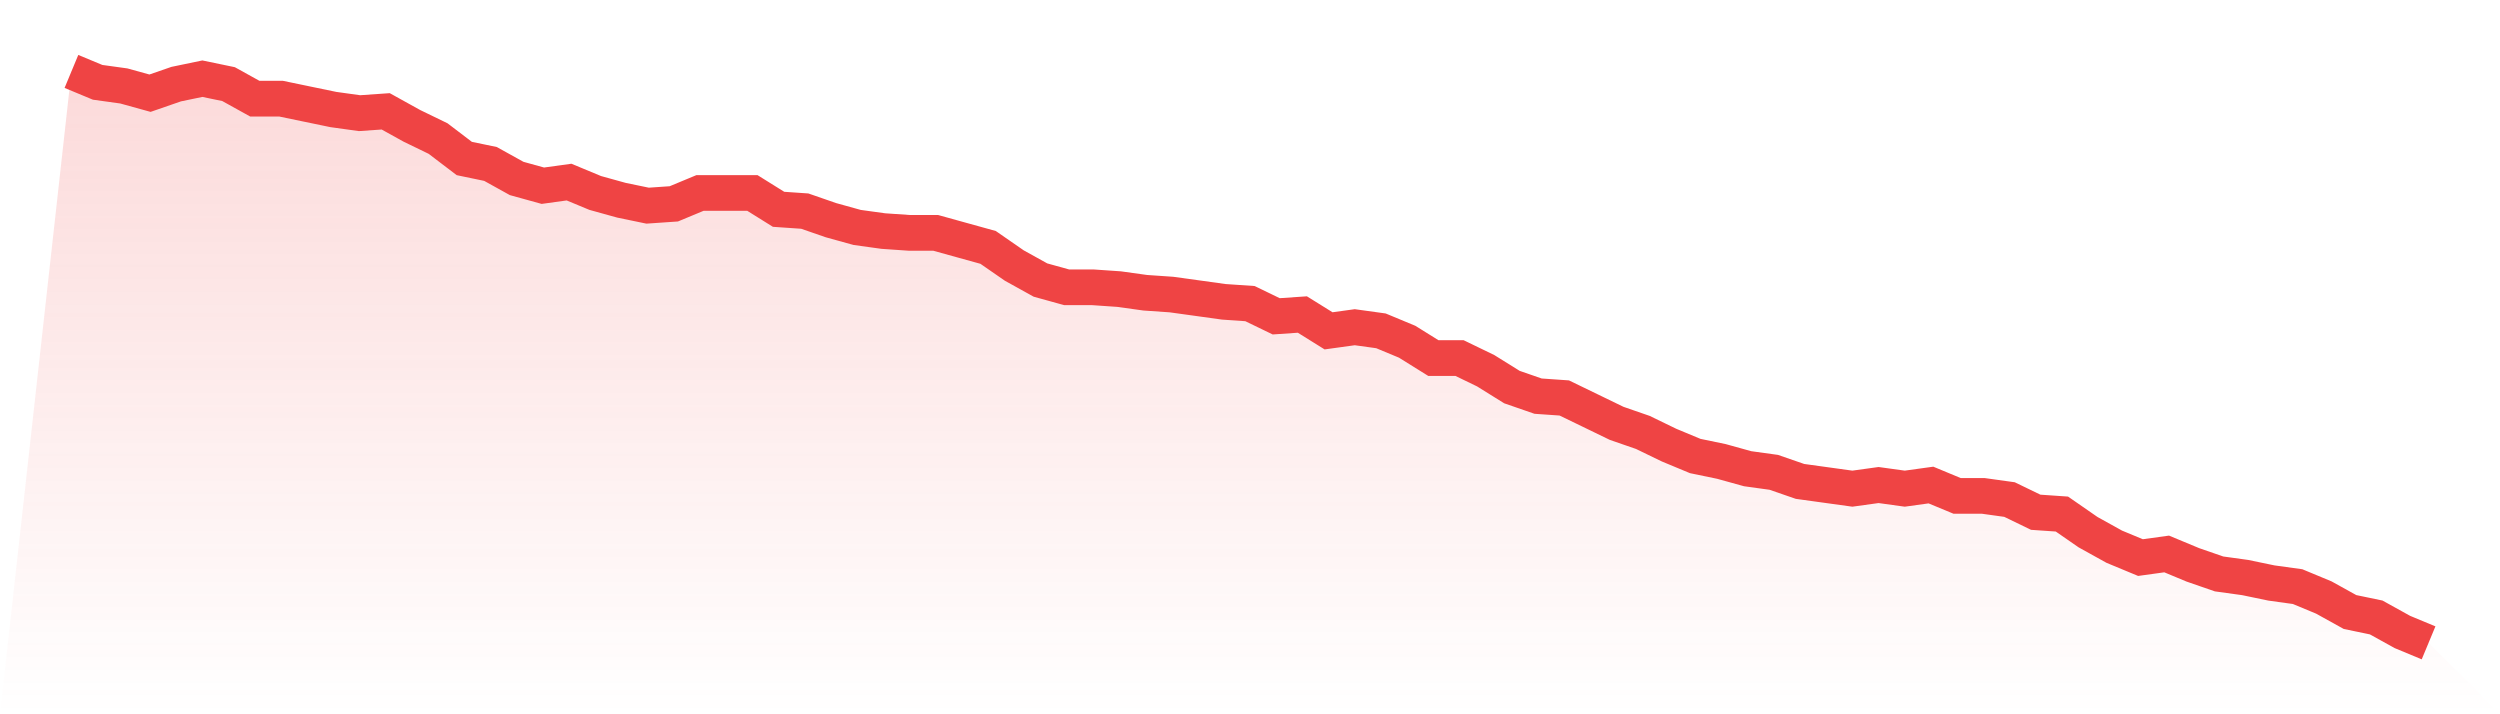
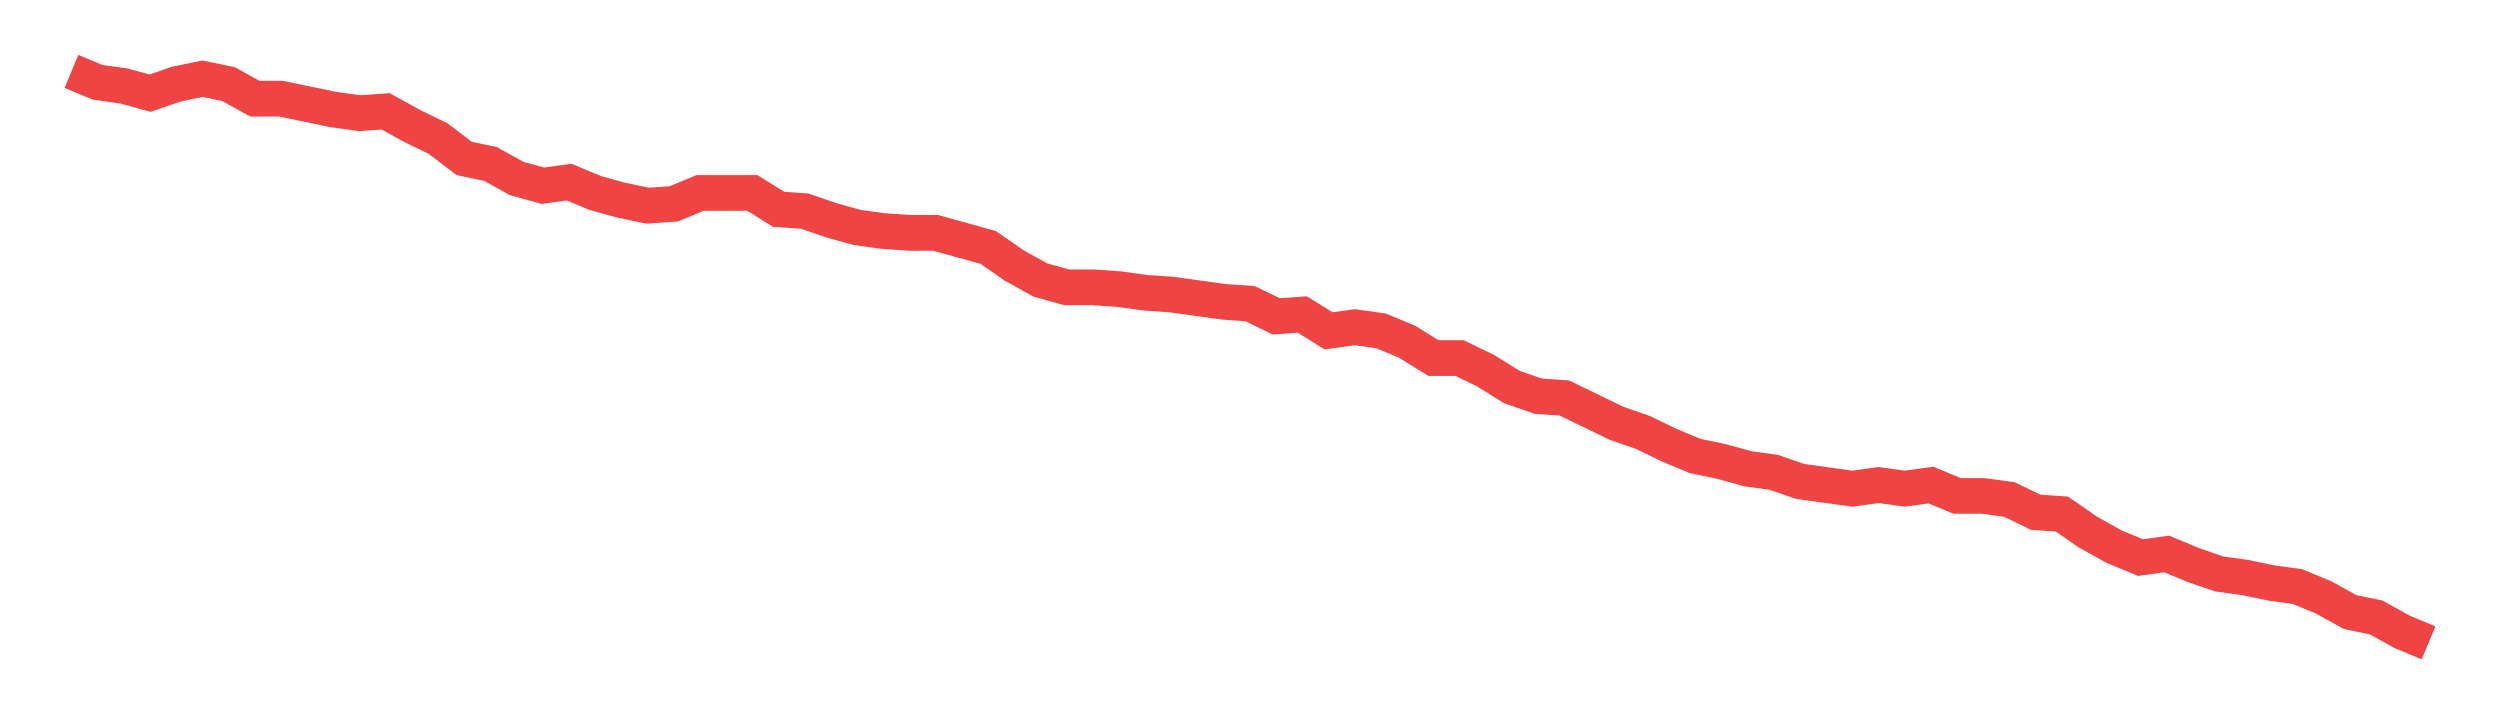
<svg xmlns="http://www.w3.org/2000/svg" viewBox="0 0 140 40">
  <defs>
    <linearGradient id="gradient" x1="0" x2="0" y1="0" y2="1">
      <stop offset="0%" stop-color="#ef4444" stop-opacity="0.2" />
      <stop offset="100%" stop-color="#ef4444" stop-opacity="0" />
    </linearGradient>
  </defs>
-   <path d="M4,4 L4,4 L5.467,4.61 L6.933,4.813 L8.4,5.219 L9.867,4.711 L11.333,4.406 L12.8,4.711 L14.267,5.524 L15.733,5.524 L17.2,5.829 L18.667,6.133 L20.133,6.337 L21.6,6.235 L23.067,7.048 L24.533,7.759 L26,8.876 L27.467,9.181 L28.933,9.994 L30.4,10.4 L31.867,10.197 L33.333,10.806 L34.8,11.213 L36.267,11.517 L37.733,11.416 L39.2,10.806 L40.667,10.806 L42.133,10.806 L43.6,11.721 L45.067,11.822 L46.533,12.33 L48,12.737 L49.467,12.94 L50.933,13.041 L52.4,13.041 L53.867,13.448 L55.333,13.854 L56.8,14.87 L58.267,15.683 L59.733,16.089 L61.2,16.089 L62.667,16.19 L64.133,16.394 L65.6,16.495 L67.067,16.698 L68.533,16.902 L70,17.003 L71.467,17.714 L72.933,17.613 L74.4,18.527 L75.867,18.324 L77.333,18.527 L78.8,19.137 L80.267,20.051 L81.733,20.051 L83.2,20.762 L84.667,21.676 L86.133,22.184 L87.6,22.286 L89.067,22.997 L90.533,23.708 L92,24.216 L93.467,24.927 L94.933,25.537 L96.4,25.841 L97.867,26.248 L99.333,26.451 L100.8,26.959 L102.267,27.162 L103.733,27.365 L105.2,27.162 L106.667,27.365 L108.133,27.162 L109.6,27.771 L111.067,27.771 L112.533,27.975 L114,28.686 L115.467,28.787 L116.933,29.803 L118.4,30.616 L119.867,31.225 L121.333,31.022 L122.8,31.632 L124.267,32.14 L125.733,32.343 L127.2,32.648 L128.667,32.851 L130.133,33.46 L131.6,34.273 L133.067,34.578 L134.533,35.39 L136,36 L140,40 L0,40 z" fill="url(#gradient)" />
  <path d="M4,4 L4,4 L5.467,4.61 L6.933,4.813 L8.4,5.219 L9.867,4.711 L11.333,4.406 L12.8,4.711 L14.267,5.524 L15.733,5.524 L17.2,5.829 L18.667,6.133 L20.133,6.337 L21.6,6.235 L23.067,7.048 L24.533,7.759 L26,8.876 L27.467,9.181 L28.933,9.994 L30.4,10.4 L31.867,10.197 L33.333,10.806 L34.8,11.213 L36.267,11.517 L37.733,11.416 L39.2,10.806 L40.667,10.806 L42.133,10.806 L43.6,11.721 L45.067,11.822 L46.533,12.33 L48,12.737 L49.467,12.94 L50.933,13.041 L52.4,13.041 L53.867,13.448 L55.333,13.854 L56.8,14.87 L58.267,15.683 L59.733,16.089 L61.2,16.089 L62.667,16.19 L64.133,16.394 L65.6,16.495 L67.067,16.698 L68.533,16.902 L70,17.003 L71.467,17.714 L72.933,17.613 L74.4,18.527 L75.867,18.324 L77.333,18.527 L78.8,19.137 L80.267,20.051 L81.733,20.051 L83.2,20.762 L84.667,21.676 L86.133,22.184 L87.6,22.286 L89.067,22.997 L90.533,23.708 L92,24.216 L93.467,24.927 L94.933,25.537 L96.4,25.841 L97.867,26.248 L99.333,26.451 L100.8,26.959 L102.267,27.162 L103.733,27.365 L105.2,27.162 L106.667,27.365 L108.133,27.162 L109.6,27.771 L111.067,27.771 L112.533,27.975 L114,28.686 L115.467,28.787 L116.933,29.803 L118.4,30.616 L119.867,31.225 L121.333,31.022 L122.8,31.632 L124.267,32.14 L125.733,32.343 L127.2,32.648 L128.667,32.851 L130.133,33.46 L131.6,34.273 L133.067,34.578 L134.533,35.39 L136,36" fill="none" stroke="#ef4444" stroke-width="2" />
</svg>